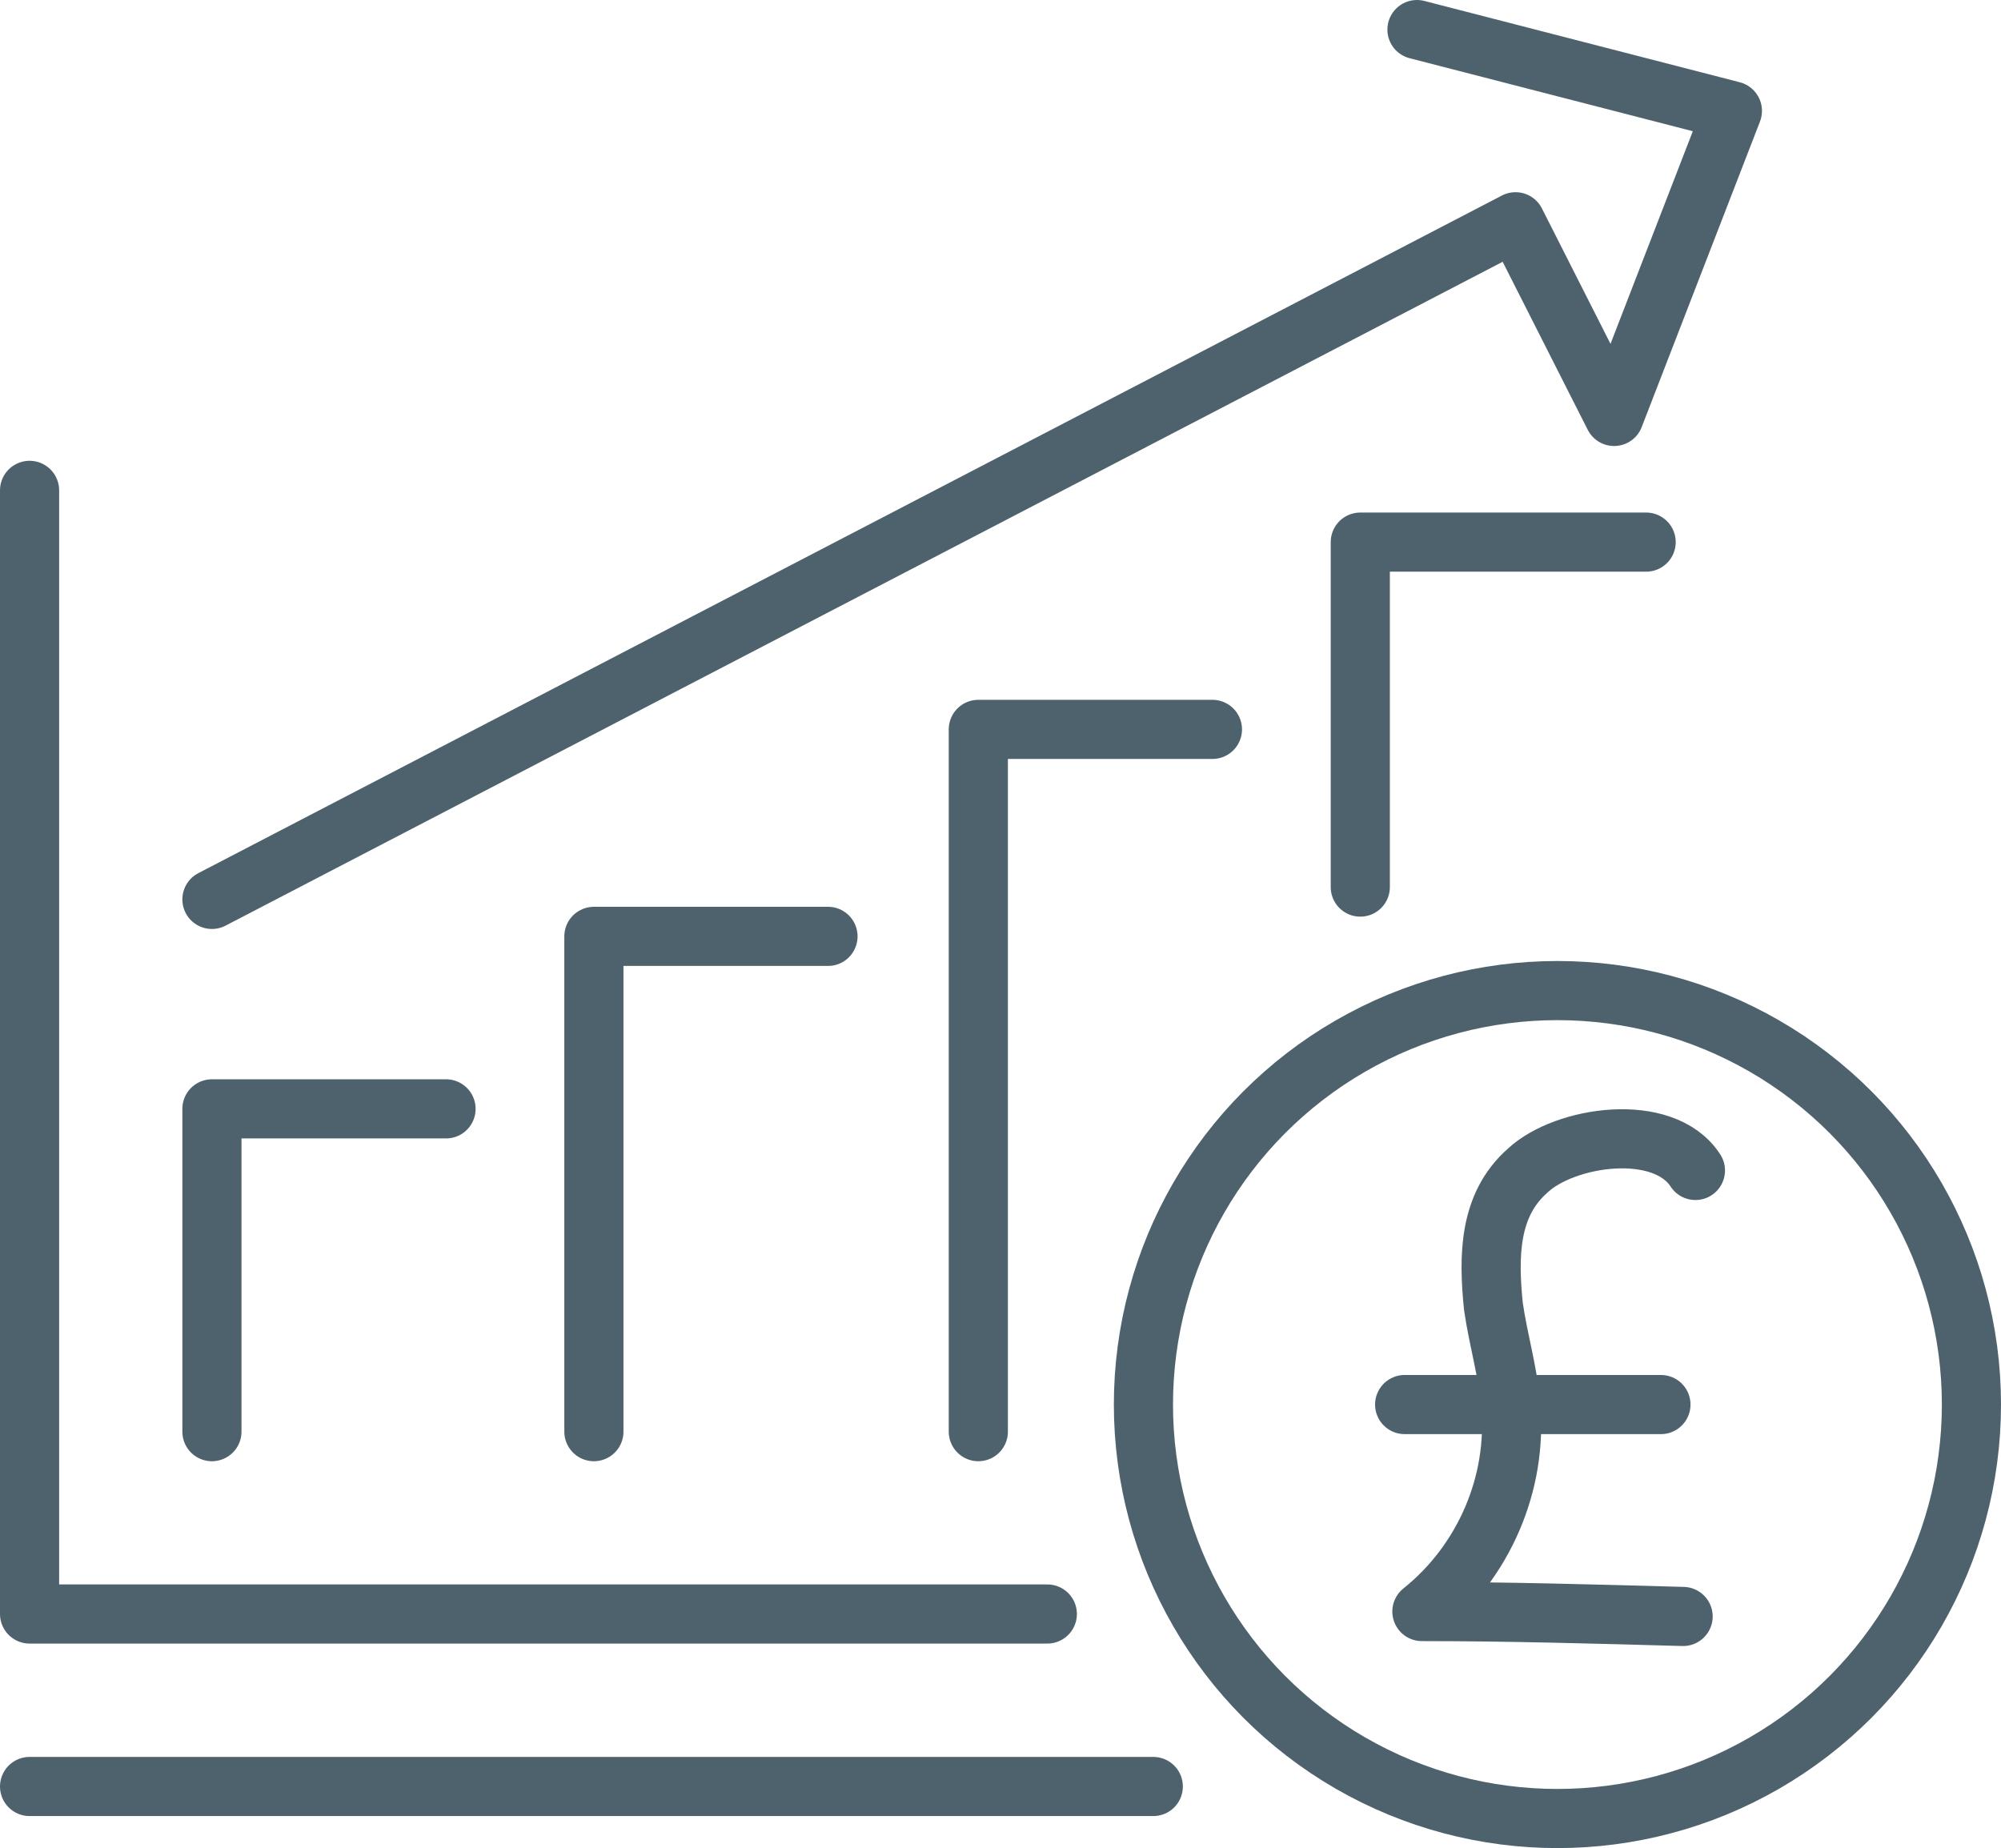
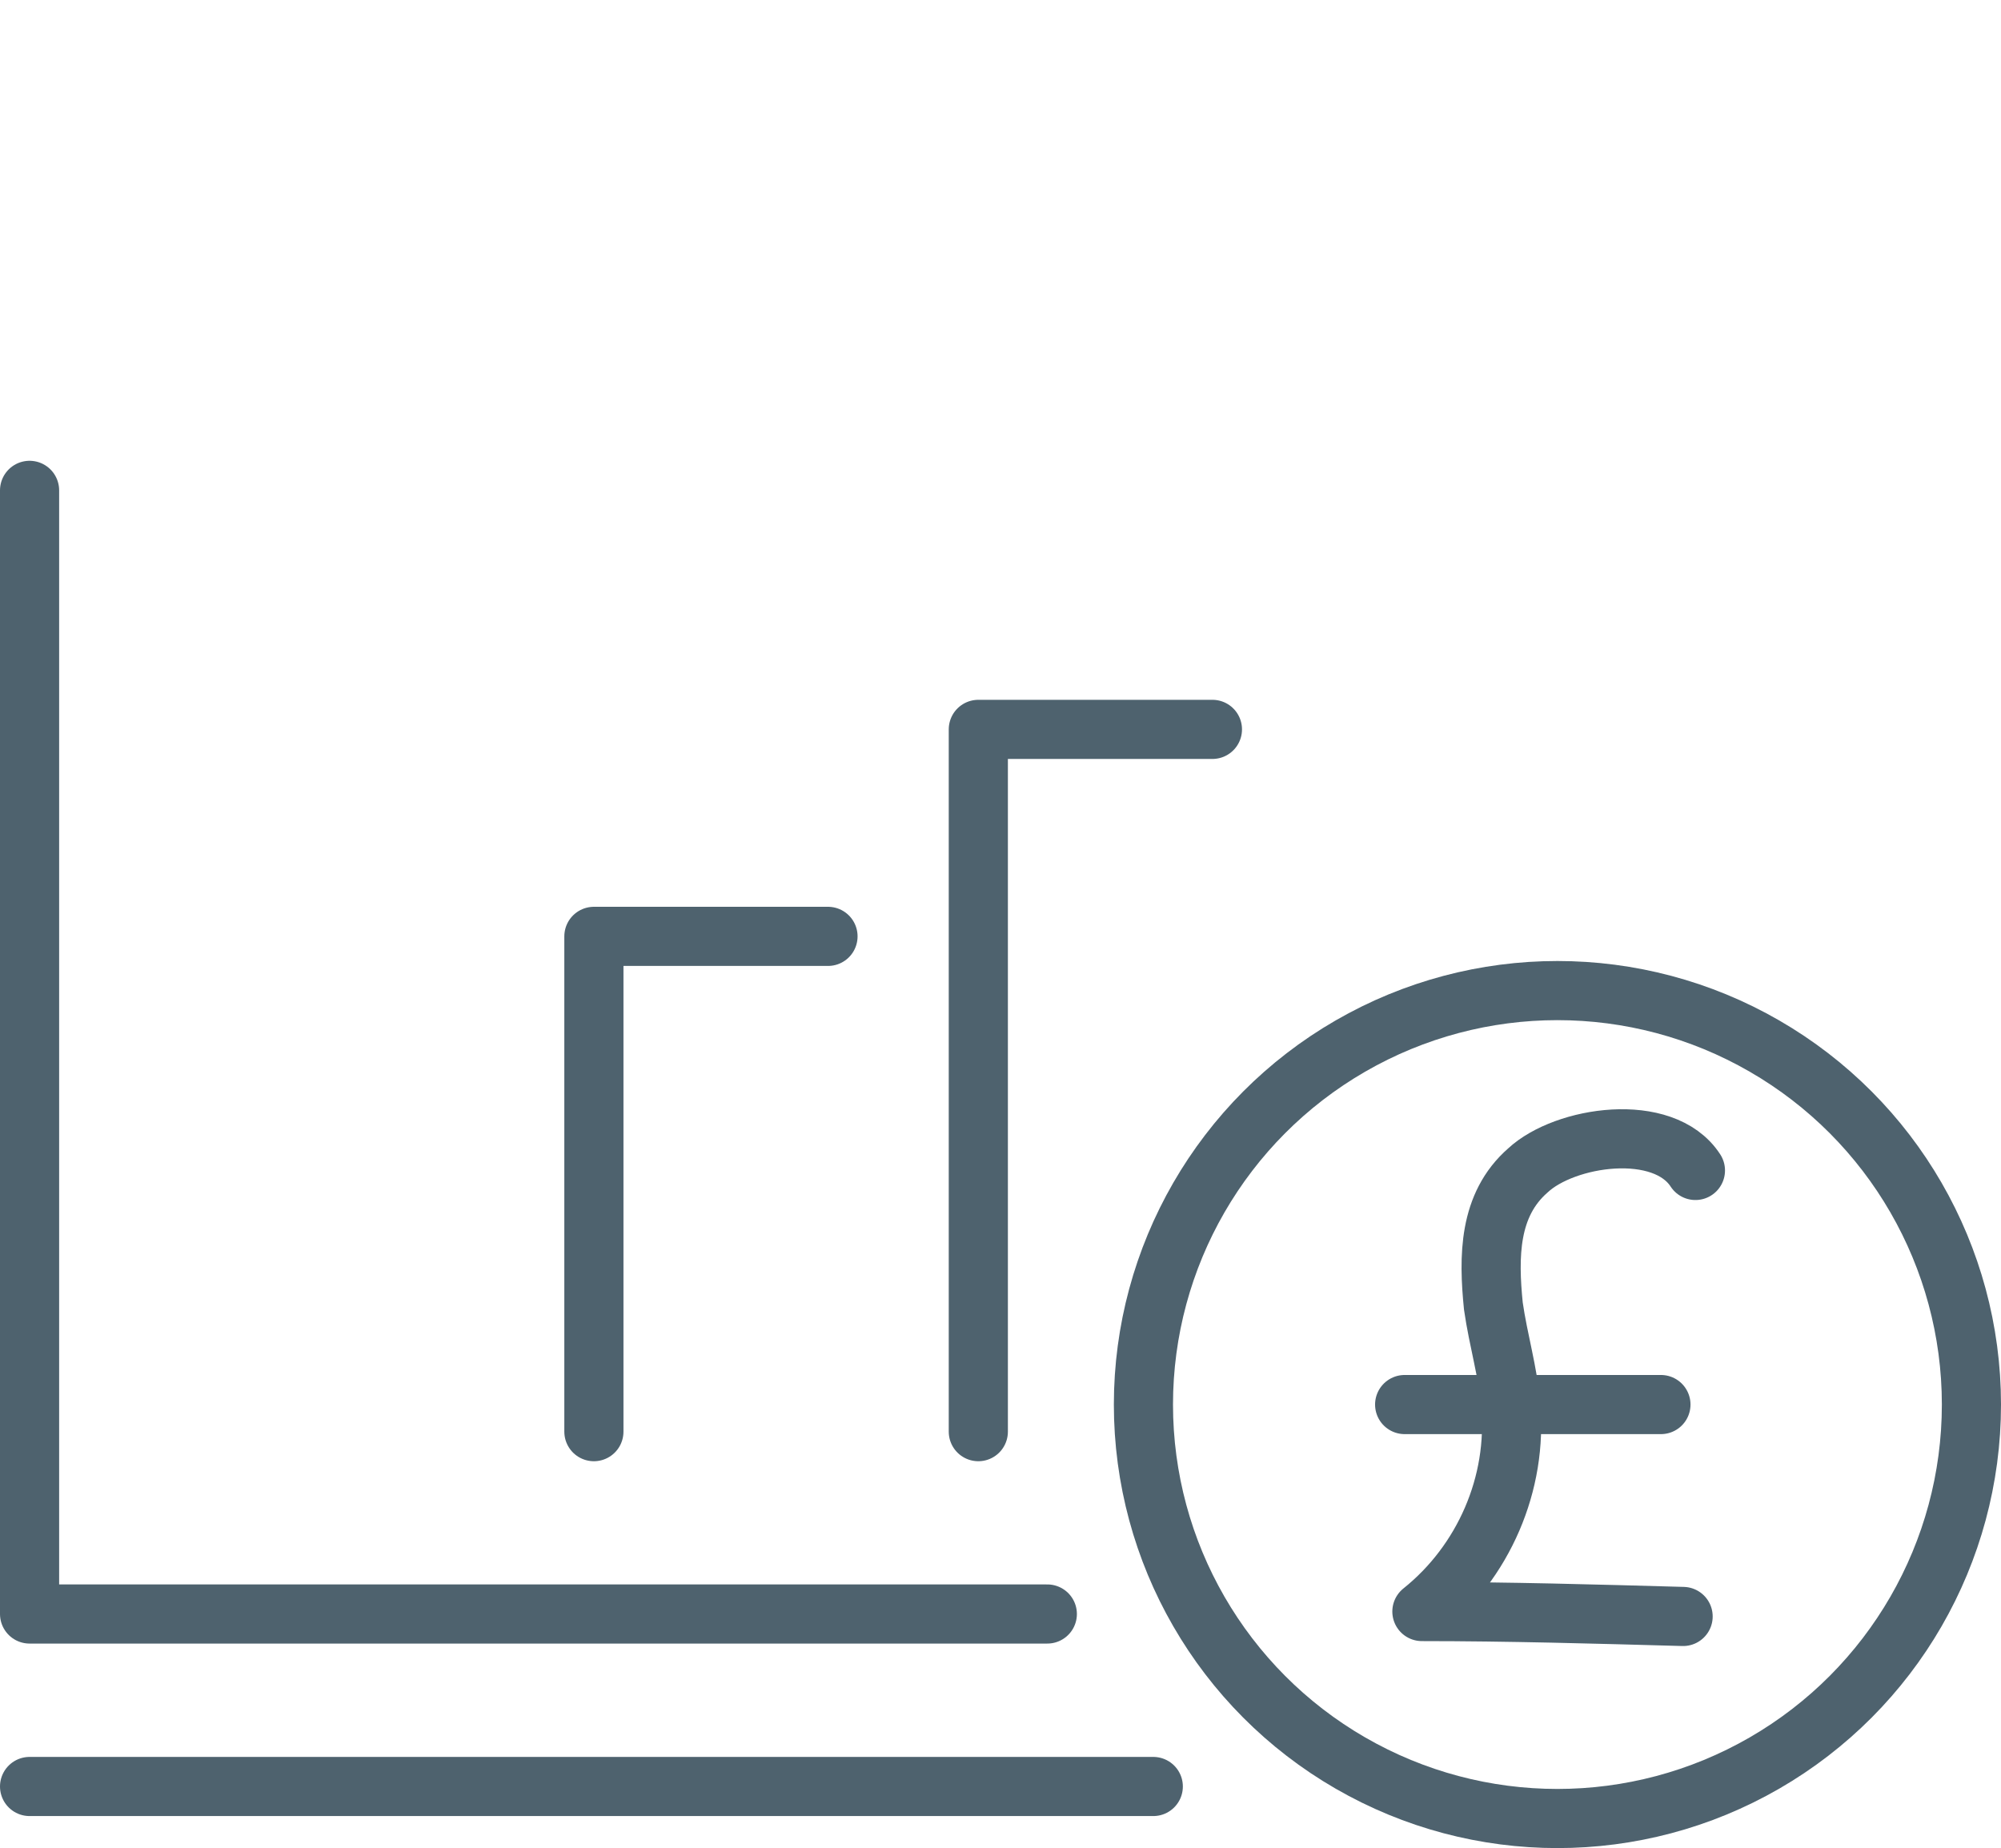
<svg xmlns="http://www.w3.org/2000/svg" version="1.1" viewBox="0 0 81.2 75" width="720" height="665.025">
  <defs>
    <style>
      .cls-1 {
        fill: none;
        stroke: #4e626e;
        stroke-linecap: round;
        stroke-linejoin: round;
        stroke-width: 2.4px;
      }
    </style>
  </defs>
  <g>
    <g id="b">
      <g id="c">
        <g>
          <g>
-             <polyline class="cls-1" points="57.5 1.2 70.3 4.5 65.5 16.9 61.5 9 8.6 36.5" />
-             <polyline class="cls-1" points="8.6 58.1 8.6 45 18.1 45" />
            <polyline class="cls-1" points="24.1 58.1 24.1 38 33.6 38" />
            <polyline class="cls-1" points="39.7 58.1 39.7 29.6 49.2 29.6" />
-             <polyline class="cls-1" points="55.2 36 55.2 22 66.8 22" />
            <polyline class="cls-1" points="42.5 65.5 1.2 65.5 1.2 19.9" />
            <circle class="cls-1" cx="63.2" cy="57" r="16.8" />
            <line class="cls-1" x1="1.2" y1="72.5" x2="46.8" y2="72.5" />
          </g>
          <g>
            <path class="cls-1" d="M68.8,47.5c-1.3-2-5.3-1.4-6.8,0-1.6,1.4-1.6,3.5-1.4,5.5.2,1.4.6,2.7.7,4,.3,3.2-1.1,6.4-3.6,8.4,3.5,0,7,.1,10.6.2" />
            <line class="cls-1" x1="67.4" y1="57" x2="57" y2="57" />
          </g>
        </g>
      </g>
    </g>
  </g>
</svg>